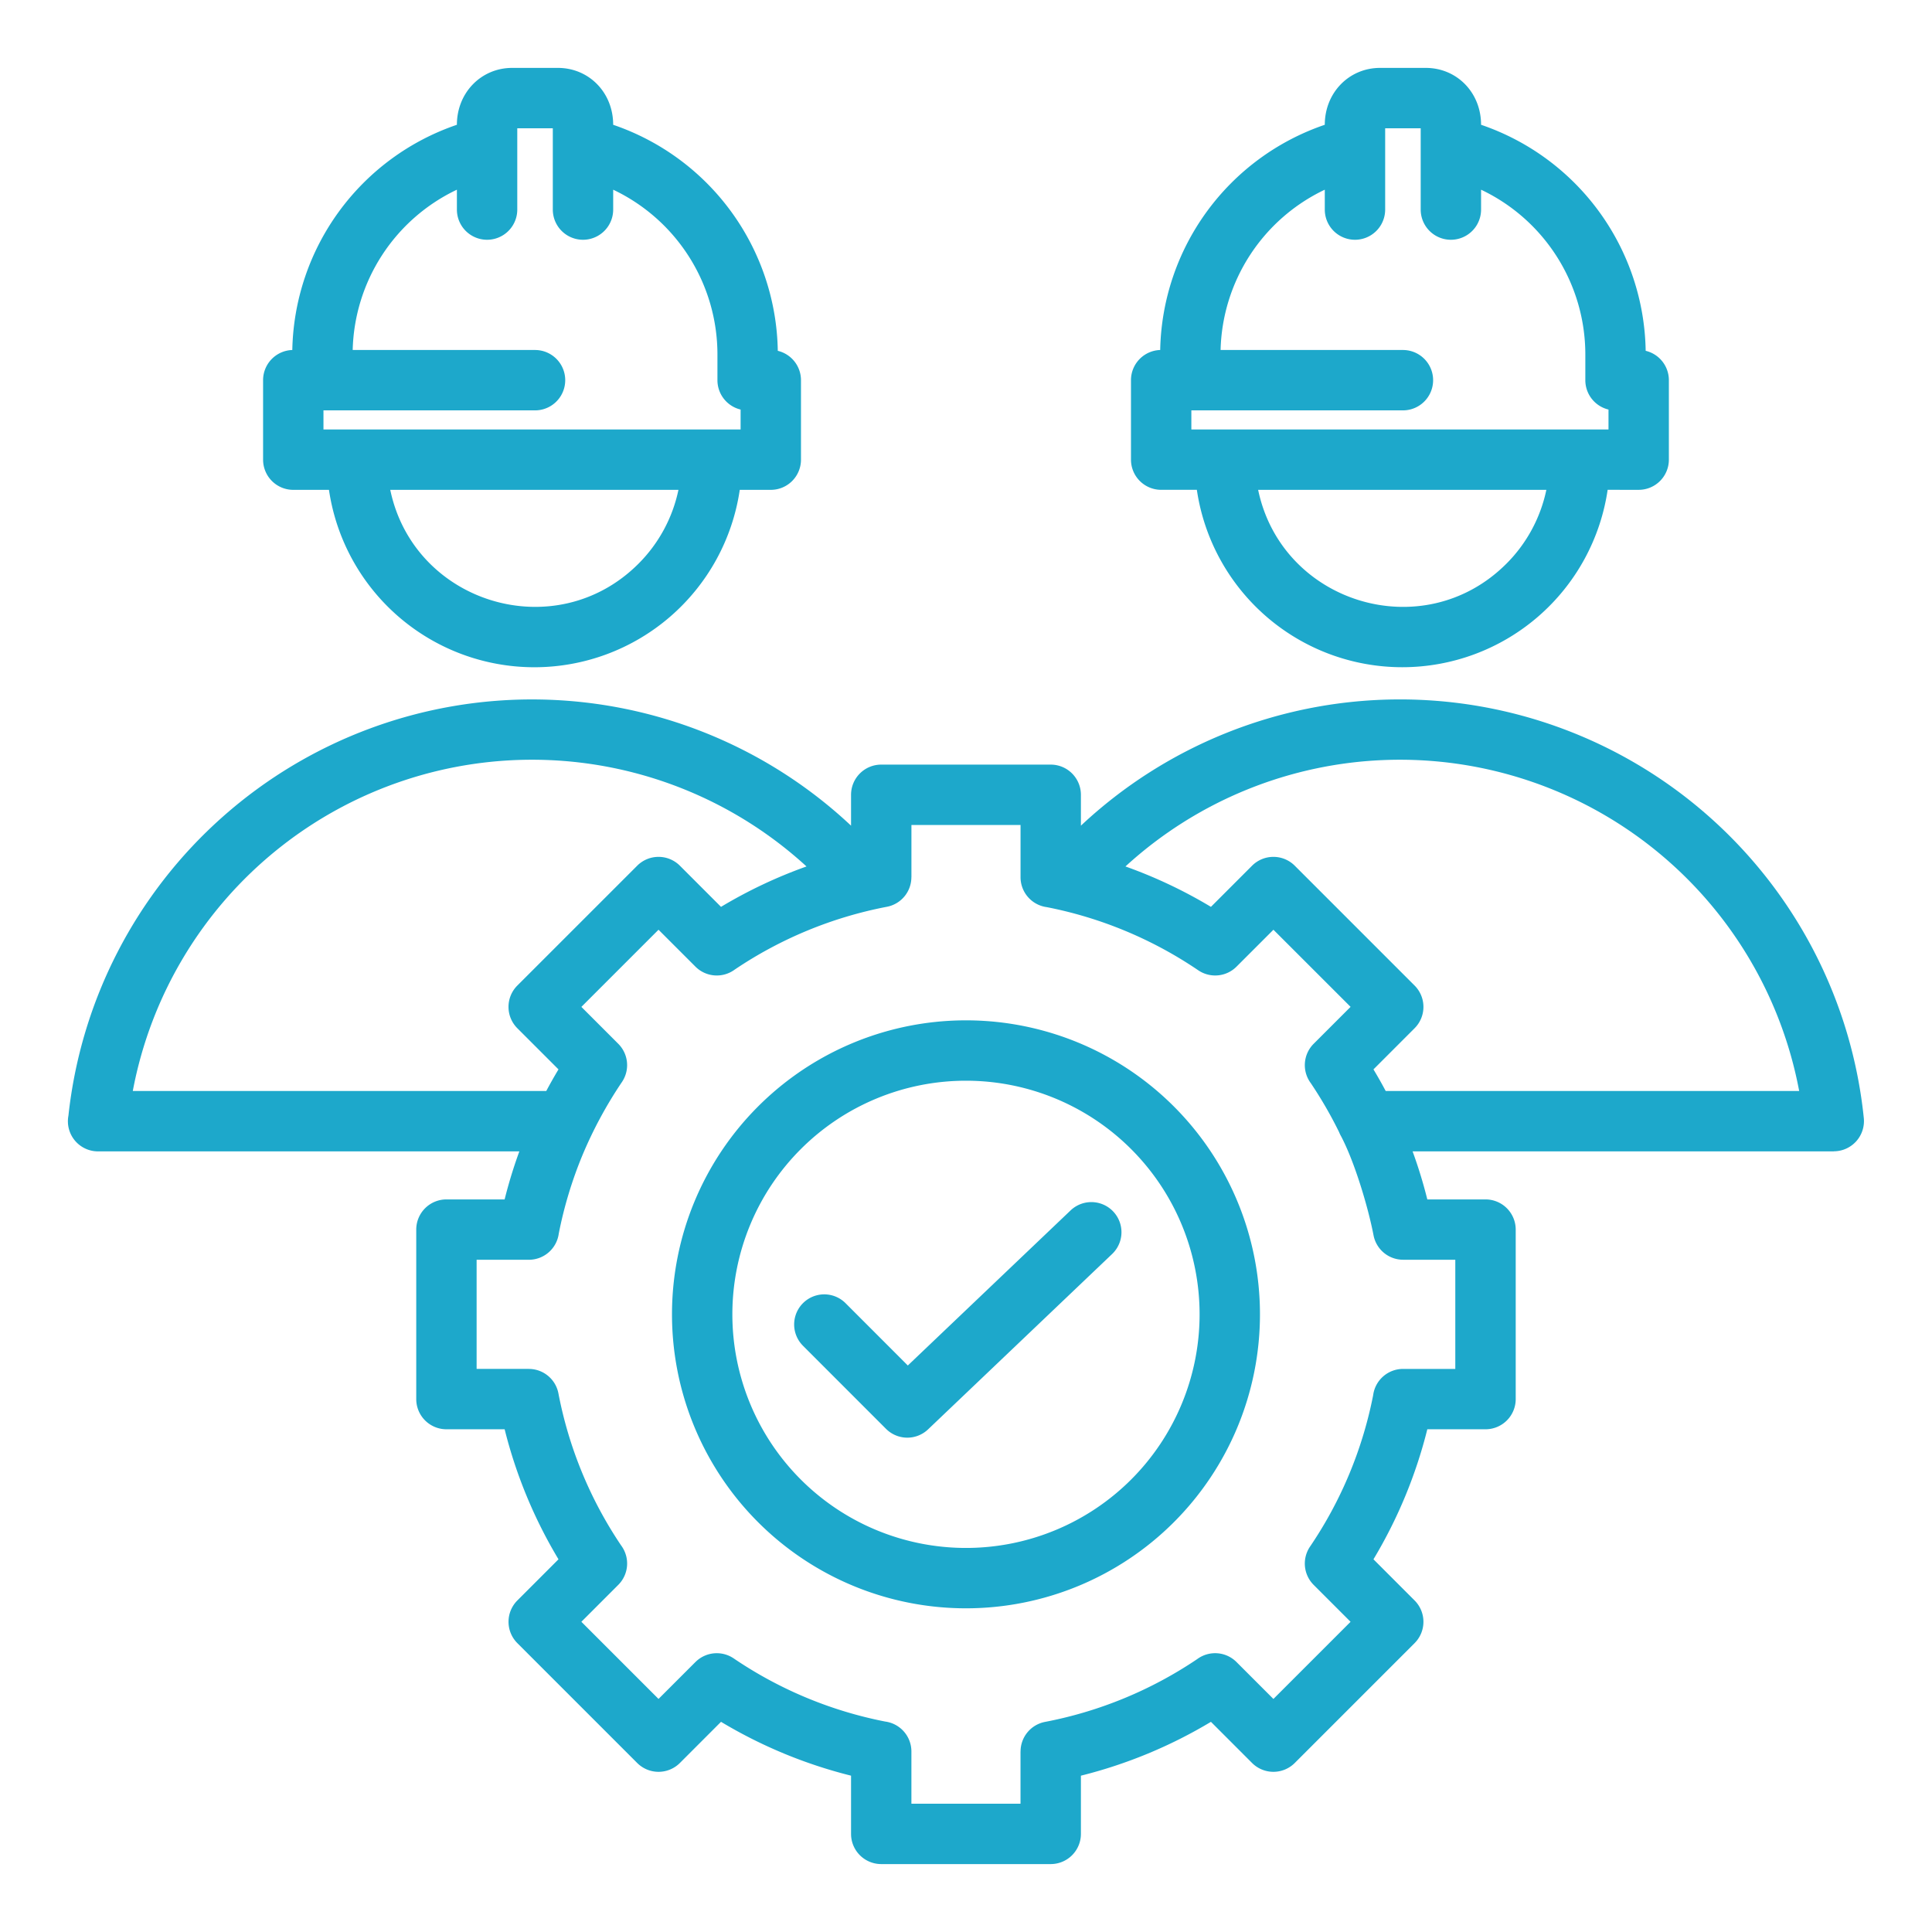
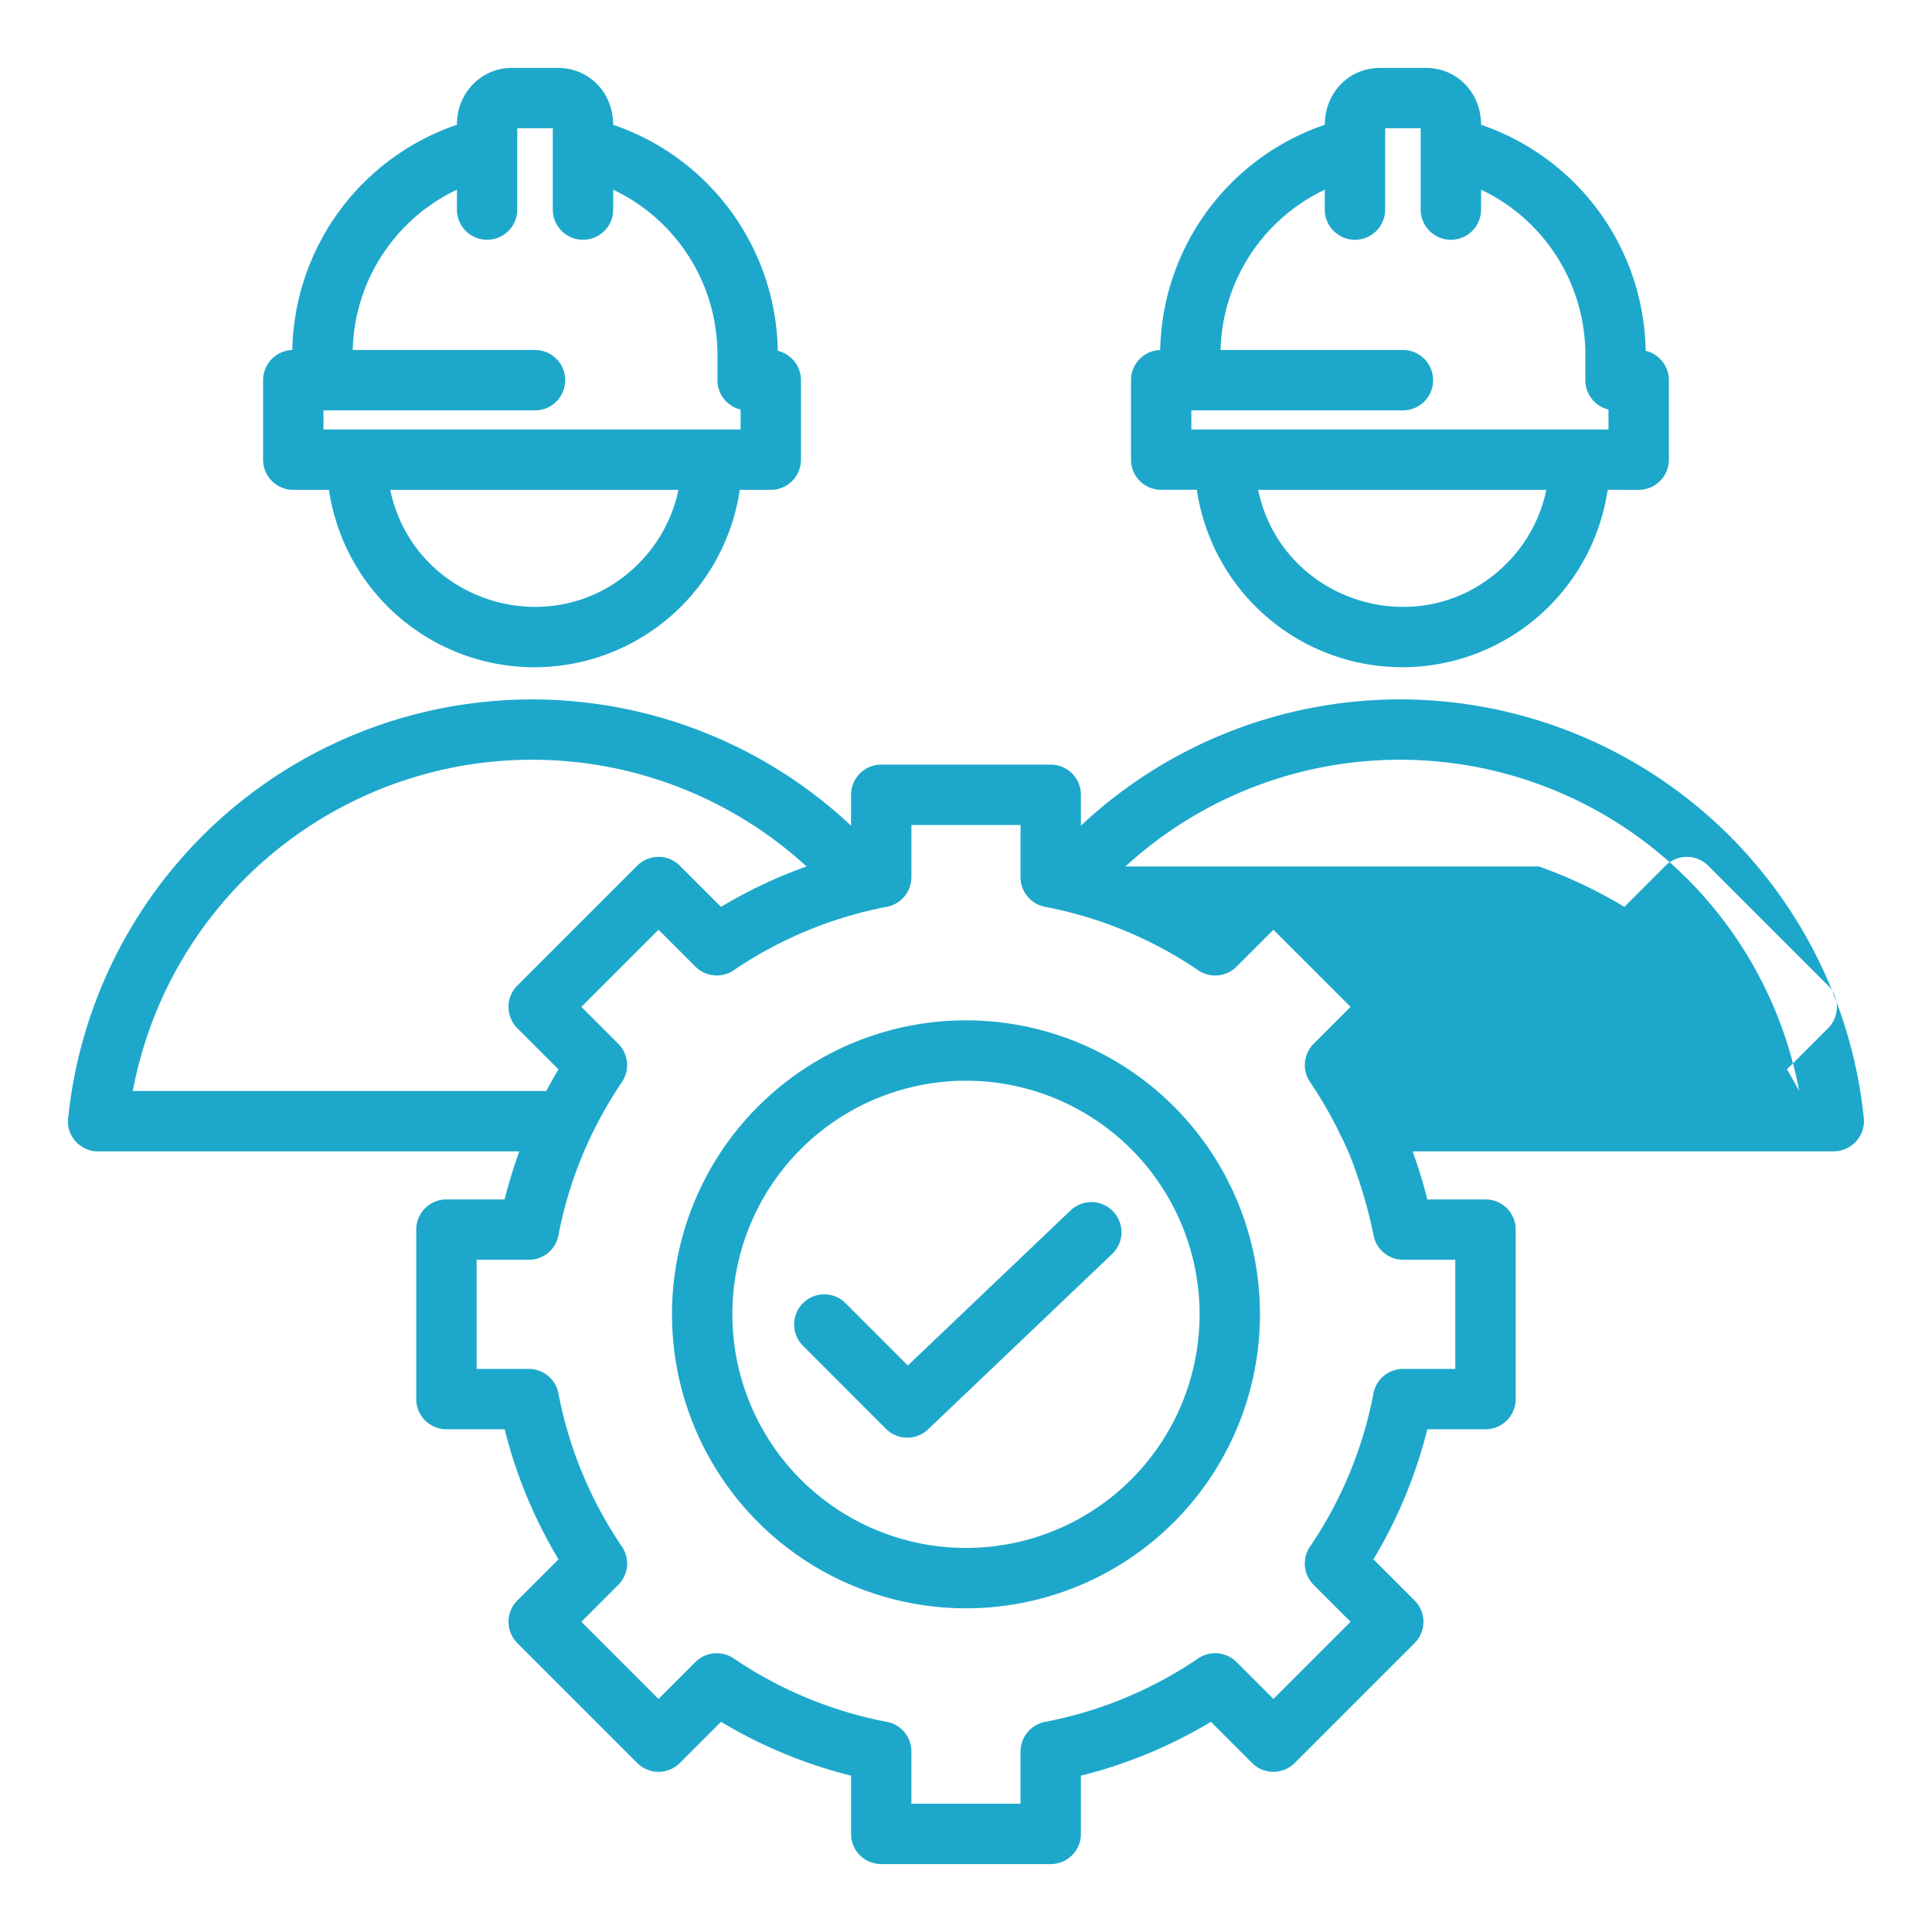
<svg xmlns="http://www.w3.org/2000/svg" id="Layer_1" viewBox="0 0 512 512" data-name="Layer 1" width="300" height="300" version="1.1">
  <g width="100%" height="100%" transform="matrix(1,0,0,1,0,0)">
-     <path d="m162.5 33.073a64.373 64.373 0 0 1 43.622 59.9 8 8 0 0 1 6.146 7.784v21.059a8 8 0 0 1 -8 8h-8.224a55.019 55.019 0 0 1 -108.866 0h-9.457a8 8 0 0 1 -8-8v-21.062a8 8 0 0 1 7.743-8 64.372 64.372 0 0 1 43.618-59.685c0-8.524 6.457-15.073 14.634-15.073h12.149c8.153 0 14.634 6.458 14.634 15.073zm50.28 323.548a7.977 7.977 0 0 1 11.313-11.25l16.488 16.5 43.189-41.15a7.98 7.98 0 0 1 11 11.563l-48.824 46.516a7.982 7.982 0 0 1 -11.157-.156l-22.01-22.022zm20.757-153.991a8 8 0 0 0 -8 8v8.181a123.568 123.568 0 0 0 -207.4 76.835 7.981 7.981 0 0 0 7.862 9.482h111.633a125.347 125.347 0 0 0 -3.9 12.73h-15.423a8 8 0 0 0 -8 8v44.914a8 8 0 0 0 8 8h15.426a126.379 126.379 0 0 0 14.271 34.46l-10.9 10.906a8 8 0 0 0 0 11.312l31.758 31.758a8 8 0 0 0 11.313 0l10.9-10.908a126.361 126.361 0 0 0 34.46 14.271v15.429a8 8 0 0 0 8 8h44.914a8 8 0 0 0 8-8v-15.426a126.348 126.348 0 0 0 34.46-14.271l10.9 10.905a8 8 0 0 0 11.313 0l31.758-31.758a8 8 0 0 0 0-11.312l-10.9-10.906a126.4 126.4 0 0 0 14.272-34.46h15.425a8 8 0 0 0 8-8v-44.914a8 8 0 0 0 -8-8h-15.426a125.347 125.347 0 0 0 -3.9-12.73h111.641v-.023a8 8 0 0 0 7.938-8.758 123.569 123.569 0 0 0 -207.481-77.536v-8.181a8 8 0 0 0 -8-8zm64.717 26.989a107.664 107.664 0 0 1 178.546 59.509h-109.576q-1.551-2.917-3.242-5.73l10.9-10.905a8 8 0 0 0 0-11.313l-31.758-31.759a8 8 0 0 0 -11.313 0l-10.9 10.906a126.672 126.672 0 0 0 -22.657-10.708zm-153.489 59.509h-109.574a107.661 107.661 0 0 1 178.543-59.509 126.708 126.708 0 0 0 -22.657 10.708l-10.9-10.906a8 8 0 0 0 -11.313 0l-31.764 31.759a8 8 0 0 0 0 11.313l10.906 10.907q-1.689 2.813-3.241 5.73zm125.686-70.5h-28.914v13.835h-.013a7.987 7.987 0 0 1 -6.487 7.844 108.632 108.632 0 0 0 -40.309 16.63 8 8 0 0 1 -10.428-.765l-9.785-9.784-20.445 20.448 9.783 9.785a7.994 7.994 0 0 1 .974 10.12 111.651 111.651 0 0 0 -10.494 19.448 109.336 109.336 0 0 0 -6.253 20.719 8 8 0 0 1 -7.931 6.945h-13.84v28.914h13.835v.013a7.987 7.987 0 0 1 7.844 6.487 108.632 108.632 0 0 0 16.63 40.309 8 8 0 0 1 -.765 10.428l-9.784 9.785 20.446 20.446 9.785-9.785v.006a7.994 7.994 0 0 1 10.12-.974 108.608 108.608 0 0 0 40.167 16.747 8 8 0 0 1 6.945 7.931v13.84h28.914v-13.835h.013a7.988 7.988 0 0 1 6.487-7.844 108.632 108.632 0 0 0 40.309-16.63 8 8 0 0 1 10.428.764l9.785 9.785 20.446-20.446-9.784-9.785a7.994 7.994 0 0 1 -.974-10.12 108.627 108.627 0 0 0 16.747-40.167 8 8 0 0 1 7.931-6.945h13.835v-28.919h-13.825v-.013a7.988 7.988 0 0 1 -7.844-6.487c-1.439-7.494-5.044-19.5-8.589-26.217a7.973 7.973 0 0 1 -.529-1.1 110.536 110.536 0 0 0 -7.512-13 8 8 0 0 1 .765-10.428l9.784-9.785-20.446-20.438-9.785 9.784a7.994 7.994 0 0 1 -10.12.974 108.608 108.608 0 0 0 -40.168-16.748 8 8 0 0 1 -6.945-7.931v-13.839zm-14.457 67.772a61.91 61.91 0 1 0 61.91 61.91 61.908 61.908 0 0 0 -61.91-61.91zm-55.09 6.82a77.909 77.909 0 1 0 110.18 0 77.907 77.907 0 0 0 -110.18 0zm225.14-163.412a55.019 55.019 0 0 1 -108.866 0h-9.457a8 8 0 0 1 -8-8v-21.054a8 8 0 0 1 7.743-8 64.372 64.372 0 0 1 43.618-59.685c0-8.524 6.457-15.073 14.634-15.073h12.149c8.153 0 14.634 6.458 14.634 15.073a64.372 64.372 0 0 1 43.622 59.9 8 8 0 0 1 6.147 7.784v21.059a8 8 0 0 1 -8 8zm-26.844 19.592a38.934 38.934 0 0 0 10.6-19.585h-76.38c6.272 30.1 43.785 41.576 65.776 19.585zm-27.409-56.646a8 8 0 1 1 0 16h-56.07v5.06h110.547v-5.278a8 8 0 0 1 -6.139-7.781v-6.77a48.333 48.333 0 0 0 -27.629-43.714v5.269a8 8 0 1 1 -16 0v-21.54h-9.417v21.54a8 8 0 1 1 -16 0v-5.269a48.331 48.331 0 0 0 -27.614 42.483zm-191.991 37.059h-76.38c6.273 30.1 43.786 41.575 65.776 19.585a38.934 38.934 0 0 0 10.6-19.585zm-38.01-37.059a8 8 0 0 1 0 16h-56.069v5.06h110.547v-5.278a8 8 0 0 1 -6.139-7.781v-6.77a48.333 48.333 0 0 0 -27.629-43.714v5.269a8 8 0 0 1 -16 0v-21.54h-9.417v21.54a8 8 0 0 1 -16 0v-5.269a48.334 48.334 0 0 0 -27.616 42.483z" fill-rule="evenodd" fill="#1da8cb" fill-opacity="1" data-original-color="#000000ff" stroke="none" stroke-opacity="1" />
+     <path d="m162.5 33.073a64.373 64.373 0 0 1 43.622 59.9 8 8 0 0 1 6.146 7.784v21.059a8 8 0 0 1 -8 8h-8.224a55.019 55.019 0 0 1 -108.866 0h-9.457a8 8 0 0 1 -8-8v-21.062a8 8 0 0 1 7.743-8 64.372 64.372 0 0 1 43.618-59.685c0-8.524 6.457-15.073 14.634-15.073h12.149c8.153 0 14.634 6.458 14.634 15.073zm50.28 323.548a7.977 7.977 0 0 1 11.313-11.25l16.488 16.5 43.189-41.15a7.98 7.98 0 0 1 11 11.563l-48.824 46.516a7.982 7.982 0 0 1 -11.157-.156l-22.01-22.022zm20.757-153.991a8 8 0 0 0 -8 8v8.181a123.568 123.568 0 0 0 -207.4 76.835 7.981 7.981 0 0 0 7.862 9.482h111.633a125.347 125.347 0 0 0 -3.9 12.73h-15.423a8 8 0 0 0 -8 8v44.914a8 8 0 0 0 8 8h15.426a126.379 126.379 0 0 0 14.271 34.46l-10.9 10.906a8 8 0 0 0 0 11.312l31.758 31.758a8 8 0 0 0 11.313 0l10.9-10.908a126.361 126.361 0 0 0 34.46 14.271v15.429a8 8 0 0 0 8 8h44.914a8 8 0 0 0 8-8v-15.426a126.348 126.348 0 0 0 34.46-14.271l10.9 10.905a8 8 0 0 0 11.313 0l31.758-31.758a8 8 0 0 0 0-11.312l-10.9-10.906a126.4 126.4 0 0 0 14.272-34.46h15.425a8 8 0 0 0 8-8v-44.914a8 8 0 0 0 -8-8h-15.426a125.347 125.347 0 0 0 -3.9-12.73h111.641v-.023a8 8 0 0 0 7.938-8.758 123.569 123.569 0 0 0 -207.481-77.536v-8.181a8 8 0 0 0 -8-8zm64.717 26.989a107.664 107.664 0 0 1 178.546 59.509q-1.551-2.917-3.242-5.73l10.9-10.905a8 8 0 0 0 0-11.313l-31.758-31.759a8 8 0 0 0 -11.313 0l-10.9 10.906a126.672 126.672 0 0 0 -22.657-10.708zm-153.489 59.509h-109.574a107.661 107.661 0 0 1 178.543-59.509 126.708 126.708 0 0 0 -22.657 10.708l-10.9-10.906a8 8 0 0 0 -11.313 0l-31.764 31.759a8 8 0 0 0 0 11.313l10.906 10.907q-1.689 2.813-3.241 5.73zm125.686-70.5h-28.914v13.835h-.013a7.987 7.987 0 0 1 -6.487 7.844 108.632 108.632 0 0 0 -40.309 16.63 8 8 0 0 1 -10.428-.765l-9.785-9.784-20.445 20.448 9.783 9.785a7.994 7.994 0 0 1 .974 10.12 111.651 111.651 0 0 0 -10.494 19.448 109.336 109.336 0 0 0 -6.253 20.719 8 8 0 0 1 -7.931 6.945h-13.84v28.914h13.835v.013a7.987 7.987 0 0 1 7.844 6.487 108.632 108.632 0 0 0 16.63 40.309 8 8 0 0 1 -.765 10.428l-9.784 9.785 20.446 20.446 9.785-9.785v.006a7.994 7.994 0 0 1 10.12-.974 108.608 108.608 0 0 0 40.167 16.747 8 8 0 0 1 6.945 7.931v13.84h28.914v-13.835h.013a7.988 7.988 0 0 1 6.487-7.844 108.632 108.632 0 0 0 40.309-16.63 8 8 0 0 1 10.428.764l9.785 9.785 20.446-20.446-9.784-9.785a7.994 7.994 0 0 1 -.974-10.12 108.627 108.627 0 0 0 16.747-40.167 8 8 0 0 1 7.931-6.945h13.835v-28.919h-13.825v-.013a7.988 7.988 0 0 1 -7.844-6.487c-1.439-7.494-5.044-19.5-8.589-26.217a7.973 7.973 0 0 1 -.529-1.1 110.536 110.536 0 0 0 -7.512-13 8 8 0 0 1 .765-10.428l9.784-9.785-20.446-20.438-9.785 9.784a7.994 7.994 0 0 1 -10.12.974 108.608 108.608 0 0 0 -40.168-16.748 8 8 0 0 1 -6.945-7.931v-13.839zm-14.457 67.772a61.91 61.91 0 1 0 61.91 61.91 61.908 61.908 0 0 0 -61.91-61.91zm-55.09 6.82a77.909 77.909 0 1 0 110.18 0 77.907 77.907 0 0 0 -110.18 0zm225.14-163.412a55.019 55.019 0 0 1 -108.866 0h-9.457a8 8 0 0 1 -8-8v-21.054a8 8 0 0 1 7.743-8 64.372 64.372 0 0 1 43.618-59.685c0-8.524 6.457-15.073 14.634-15.073h12.149c8.153 0 14.634 6.458 14.634 15.073a64.372 64.372 0 0 1 43.622 59.9 8 8 0 0 1 6.147 7.784v21.059a8 8 0 0 1 -8 8zm-26.844 19.592a38.934 38.934 0 0 0 10.6-19.585h-76.38c6.272 30.1 43.785 41.576 65.776 19.585zm-27.409-56.646a8 8 0 1 1 0 16h-56.07v5.06h110.547v-5.278a8 8 0 0 1 -6.139-7.781v-6.77a48.333 48.333 0 0 0 -27.629-43.714v5.269a8 8 0 1 1 -16 0v-21.54h-9.417v21.54a8 8 0 1 1 -16 0v-5.269a48.331 48.331 0 0 0 -27.614 42.483zm-191.991 37.059h-76.38c6.273 30.1 43.786 41.575 65.776 19.585a38.934 38.934 0 0 0 10.6-19.585zm-38.01-37.059a8 8 0 0 1 0 16h-56.069v5.06h110.547v-5.278a8 8 0 0 1 -6.139-7.781v-6.77a48.333 48.333 0 0 0 -27.629-43.714v5.269a8 8 0 0 1 -16 0v-21.54h-9.417v21.54a8 8 0 0 1 -16 0v-5.269a48.334 48.334 0 0 0 -27.616 42.483z" fill-rule="evenodd" fill="#1da8cb" fill-opacity="1" data-original-color="#000000ff" stroke="none" stroke-opacity="1" />
  </g>
</svg>